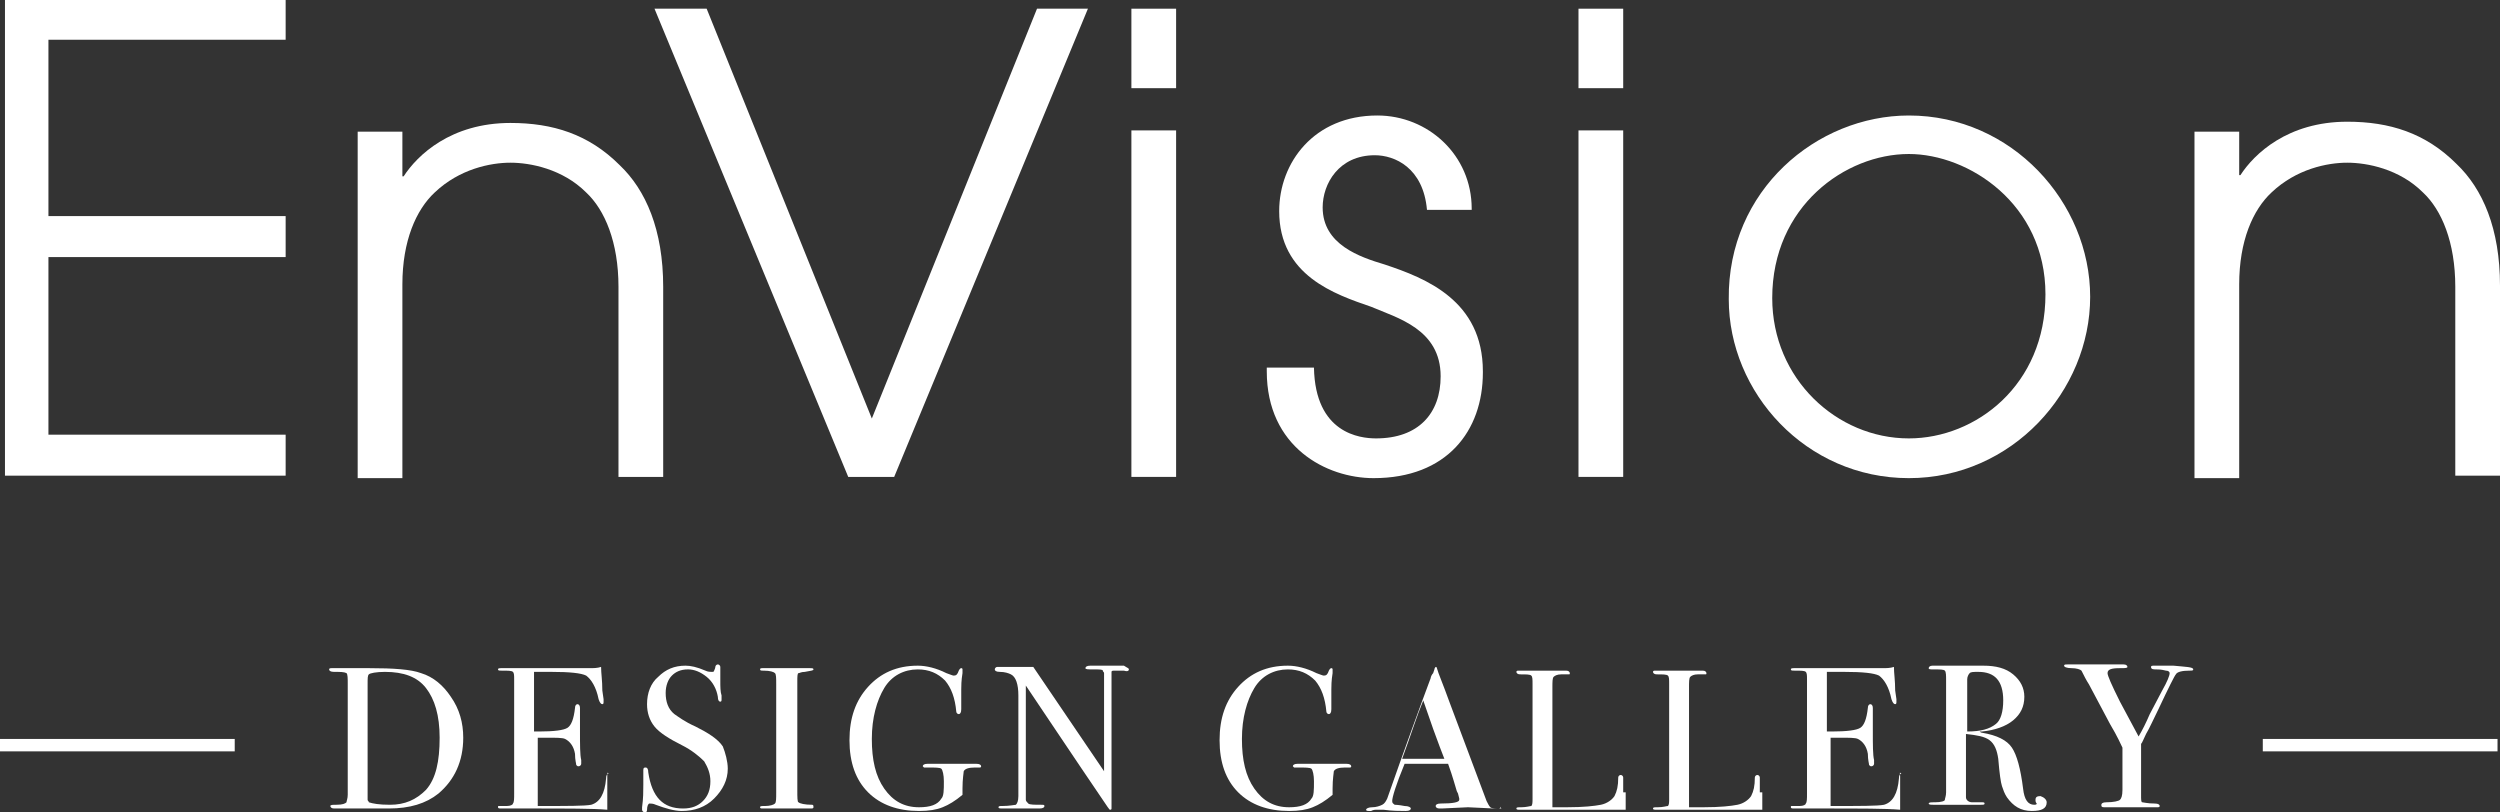
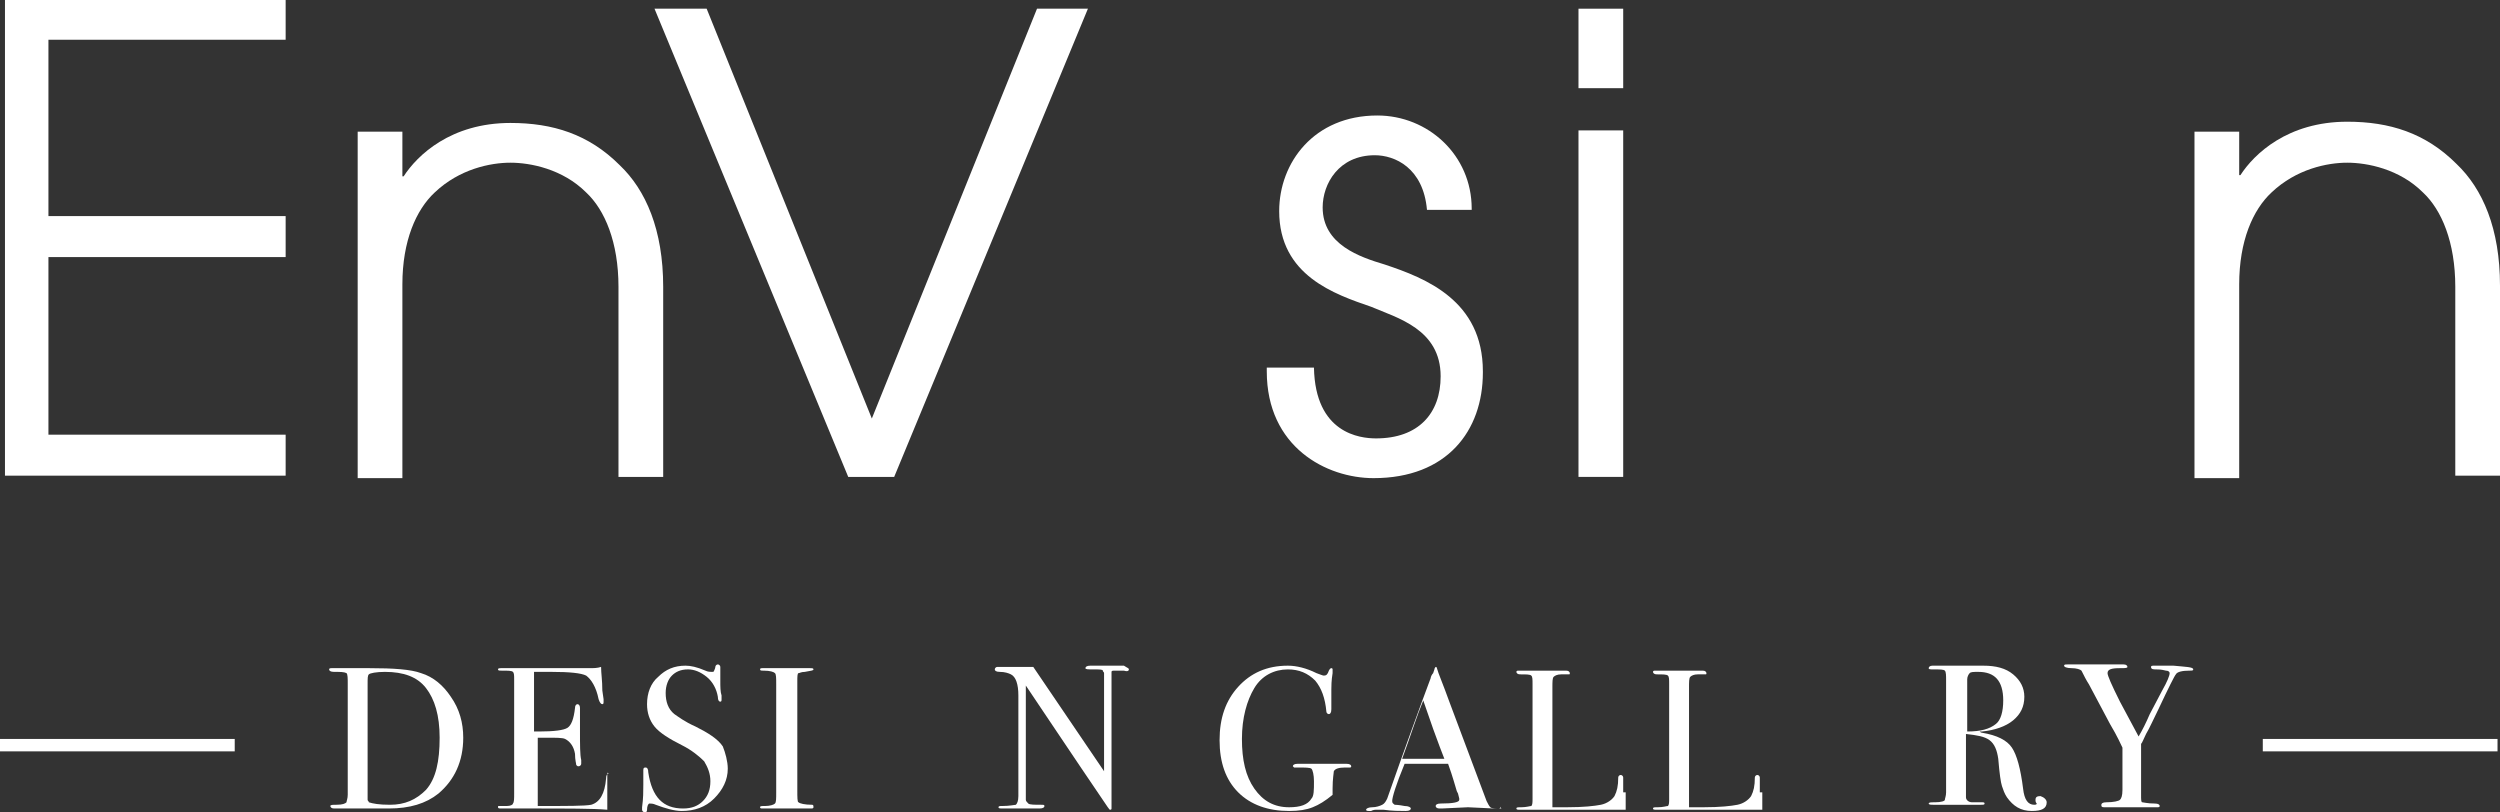
<svg xmlns="http://www.w3.org/2000/svg" id="Layer_1" viewBox="0 0 201.3 65.4">
  <rect x="0" y="0" width="201.3" height="65.4" fill="#333333" stroke="none" />
  <defs>
    <style>.cls-1{fill:#fff;}</style>
  </defs>
  <polygon class="cls-1" points="3.9 3.2 3.9 17.4 23 17.4 23 20.7 3.9 20.7 3.9 35 23 35 23 38.3 .4 38.3 .4 0 23 0 23 3.2 3.9 3.2" />
  <path class="cls-1" d="M52.7.7h4.2l13.3,33L83.5.7h4.1l-15.6,37.7h-3.7L52.7.7Z" />
-   <path class="cls-1" d="M91.1.7h3.6v6.4h-3.6V.7ZM91.1,10.5h3.6v27.9h-3.6V10.5Z" />
  <path class="cls-1" d="M105.8,29.6c.1,5.3,3.7,5.7,5,5.7,3.4,0,5.2-2,5.2-5,0-3.8-3.5-4.7-5.6-5.6-2.9-1-7.4-2.5-7.4-7.7,0-3.9,2.8-7.7,7.9-7.7,4.1,0,7.6,3.2,7.6,7.5v.1h-3.6c-.3-3.4-2.6-4.4-4.2-4.4-2.9,0-4.2,2.3-4.2,4.2,0,3,3,4,5,4.6,3.3,1.1,7.9,2.9,7.9,8.6v.1c0,4.7-2.9,8.5-8.8,8.5-3.8,0-8.6-2.5-8.6-8.6v-.3s3.8,0,3.8,0Z" />
  <path class="cls-1" d="M127.1.7h3.6v6.4h-3.6V.7ZM127.1,10.5h3.6v27.9h-3.6V10.5Z" />
-   <path class="cls-1" d="M153.7,9.3c8.3,0,14.6,7,14.6,14.6s-6.3,14.6-14.6,14.6-14.5-6.9-14.5-14.4c-.1-8.8,7.1-14.8,14.5-14.8ZM153.7,35.3c5.4,0,11-4.3,11-11.6s-6.2-11.3-11-11.3c-5.1,0-11,4.2-11,11.6,0,6.5,5.2,11.3,11,11.3Z" />
  <path class="cls-1" d="M176.7,10.6h3.6v3.5h.1c1.1-1.7,3.8-4.3,8.6-4.3,3.4,0,6.3.9,8.8,3.4,2.1,2,3.5,5.2,3.5,9.8v15.3h-3.6v-15.2c0-3.6-1.1-6.2-2.6-7.6-1.9-1.9-4.5-2.4-6.1-2.4s-4.1.5-6.1,2.4c-1.5,1.4-2.6,3.9-2.6,7.4v15.6h-3.6V10.6h0Z" />
  <path class="cls-1" d="M37.3,59.4c0,1.9-.7,3.4-2,4.5-1,.8-2.3,1.2-4,1.2h-4.4c-.2,0-.3-.1-.3-.2s.2-.1.5-.1c.5,0,.7-.1.8-.2,0-.1.1-.3.1-.6v-8.9c0-.5,0-.8-.1-.9-.2-.1-.5-.1-1-.1-.3,0-.4-.1-.4-.2s.1-.1.3-.1h2.9c2,0,3.4.1,4.2.4,1,.3,1.8,1,2.4,1.9.7,1,1,2.1,1,3.3ZM35.4,59.4c0-1.8-.4-3.1-1.1-4s-1.8-1.3-3.3-1.3c-.7,0-1.2.1-1.3.2-.1.1-.1.3-.1.8v9.3c0,.1.1.1.1.2.3.1.8.2,1.7.2,1.2,0,2.1-.4,2.9-1.2.8-.9,1.1-2.3,1.1-4.2Z" />
  <path class="cls-1" d="M48.9,62.5v2.7c-1.1-.1-3.2-.1-6.4-.1h-2.1c-.2,0-.3,0-.3-.1s0-.1.1-.1h.6c.3,0,.5-.1.5-.2.1-.1.1-.4.1-.8v-9.2c0-.3,0-.5-.1-.6s-.4-.1-.9-.1c-.2,0-.3,0-.3-.1s.1-.1.4-.1h7c.3,0,.6,0,.9-.1,0,.5.1,1.1.1,1.9l.1.7v.2c0,.1,0,.2-.1.2s-.2-.1-.3-.4c-.2-1-.6-1.6-1-1.9-.4-.2-1.3-.3-2.8-.3h-1.4v4.8h.4c1.2,0,2-.1,2.3-.3.3-.2.5-.7.6-1.6,0-.2.1-.3.2-.3s.2.1.2.3v1.8c0,1.2,0,2,.1,2.4v.3c0,.1-.1.2-.2.2s-.1,0-.2-.1c0-.1-.1-.4-.1-.9-.1-.6-.4-1-.8-1.2-.2-.1-.7-.1-1.5-.1h-.7v5.5c2.4,0,3.8,0,4.3-.1.7-.2,1.1-.9,1.2-2.1,0-.3.1-.4.2-.4-.1-.2-.1,0-.1.2Z" />
  <path class="cls-1" d="M58.6,61.9c0,.9-.4,1.7-1.1,2.4s-1.6,1-2.6,1c-.6,0-1.3-.2-2.1-.5-.2-.1-.4-.1-.5-.1s-.2.2-.2.5c0,.2-.1.2-.2.2s-.2-.1-.2-.2v-.2c.1-.7.1-1.3.1-1.8v-1.2c0-.2.1-.2.2-.2s.2.1.2.4c.3,2,1.2,2.9,2.8,2.9.7,0,1.2-.2,1.6-.6s.6-.9.6-1.6c0-.6-.2-1.1-.5-1.6-.4-.4-1-.9-1.8-1.3-1-.5-1.8-1-2.2-1.5-.4-.5-.6-1.1-.6-1.8,0-.9.3-1.7.9-2.2.6-.6,1.3-.9,2.2-.9.4,0,.9.1,1.6.4.2.1.4.1.5.1s.2,0,.2-.1c0,0,.1-.2.1-.3s.1-.2.2-.2.2.1.2.2v1.1c0,.5,0,.9.1,1.2v.3c0,.1,0,.2-.1.2s-.2-.1-.2-.4c-.1-.6-.4-1.2-.9-1.6s-1-.6-1.5-.6c-.6,0-1,.2-1.3.5s-.5.8-.5,1.4c0,.7.2,1.3.7,1.7.3.2.8.6,1.7,1,1,.5,1.8,1,2.2,1.6.2.5.4,1.2.4,1.8Z" />
  <path class="cls-1" d="M65.5,65c0,.1-.1.1-.2.1h-3.9c-.1,0-.2,0-.2-.1s.1-.1.4-.1c.4,0,.7-.1.8-.2.1-.1.1-.4.1-.9v-8.7c0-.5,0-.8-.1-.9s-.4-.2-.9-.2c-.2,0-.3,0-.3-.1s.1-.1.2-.1h3.8c.2,0,.3,0,.3.1s-.2.1-.7.2c-.3,0-.4.1-.5.1s-.1.3-.1.7v8.7c0,.6,0,1,.1,1,.1.1.5.2,1.1.2.1,0,.1.1.1.2Z" />
-   <path class="cls-1" d="M79,61.7q0,.1-.1.1h-.4c-.5,0-.8.1-.9.3,0,.1-.1.6-.1,1.4v.5c-.6.5-1.1.8-1.6,1s-1.1.3-1.9.3c-1.7,0-3.1-.5-4.1-1.5s-1.5-2.4-1.5-4.2.5-3.2,1.5-4.3c1-1.1,2.3-1.7,4-1.7.7,0,1.5.2,2.3.6.3.1.5.2.6.2.2,0,.3-.1.4-.4q.1-.2.2-.2t.1.1v.3c-.1.6-.1,1.1-.1,1.3v1.6c0,.3-.1.4-.2.4s-.2-.1-.2-.2c-.1-1.1-.4-1.9-.9-2.5-.6-.6-1.3-.9-2.2-.9-1.1,0-2.1.5-2.7,1.5s-1,2.4-1,4.1.3,3,1,4,1.6,1.5,2.8,1.5c.9,0,1.5-.2,1.8-.7.2-.2.2-.7.2-1.4,0-.5-.1-.9-.2-1s-.5-.1-1.1-.1h-.3l-.1-.1c0-.1.1-.2.4-.2h3.9c.3,0,.4.1.4.2Z" />
  <path class="cls-1" d="M90.9,53.9c0,.1-.1.2-.4.1h-.7c-.2,0-.3,0-.3.1v11q0,.1-.1.1c-.1,0-.1-.1-.2-.2l-2.1-3.1c-1.2-1.8-2.7-4-4.5-6.7v9.2c0,.1.1.2.2.3s.5.1,1.1.1c.1,0,.2,0,.2.1s-.1.2-.4.2h-2.9c-.3,0-.4,0-.4-.1s.1-.1.3-.1c.6,0,1-.1,1.1-.1.1-.1.2-.3.2-.7v-8.1c0-.9-.2-1.5-.6-1.7-.2-.1-.5-.2-.9-.2-.3,0-.4-.1-.4-.2s.1-.2.2-.2h2.9l5.7,8.4v-7.9c0-.1-.1-.1-.1-.2s-.3-.1-.8-.1c-.4,0-.6,0-.6-.1s.1-.2.4-.2h2.7c.3.2.4.2.4.3Z" />
  <path class="cls-1" d="M108.8,61.7q0,.1-.1.1h-.4c-.5,0-.8.1-.9.3,0,.1-.1.6-.1,1.4v.5c-.6.5-1.1.8-1.6,1s-1.1.3-1.9.3c-1.7,0-3.1-.5-4.1-1.5s-1.5-2.4-1.5-4.2.5-3.2,1.5-4.3c1-1.1,2.3-1.7,4-1.7.7,0,1.5.2,2.3.6.3.1.5.2.6.2.2,0,.3-.1.4-.4q.1-.2.2-.2t.1.1v.3c-.1.6-.1,1.1-.1,1.3v1.6c0,.3-.1.4-.2.4s-.2-.1-.2-.2c-.1-1.1-.4-1.9-.9-2.5-.6-.6-1.3-.9-2.2-.9-1.1,0-2.1.5-2.7,1.5s-1,2.4-1,4.1.3,3,1,4,1.6,1.5,2.8,1.5c.9,0,1.5-.2,1.8-.7.2-.2.2-.7.2-1.4,0-.5-.1-.9-.2-1-.1-.1-.5-.1-1.1-.1h-.3l-.1-.1c0-.1.1-.2.4-.2h3.9c.3,0,.4.1.4.2Z" />
  <path class="cls-1" d="M120.8,65c0,.1-.1.1-.2.1h-.3l-2.1-.1-2.1.1h-.2c-.2,0-.3-.1-.3-.2s.1-.2.4-.2c1,0,1.5-.1,1.5-.3v-.1l-.1-.4-.1-.2c-.1-.3-.3-1.1-.7-2.2h-3.5c-.7,1.7-1,2.7-1,3,0,.2.1.2.2.3,0,0,.3,0,.8.1.3,0,.5.1.5.2s-.1.2-.4.2c-.5,0-1.1,0-1.8-.1h-.5c-.2,0-.3,0-.5.1h-.2q-.2,0-.2-.1c0-.1.2-.2.5-.2s.6-.1.8-.2.3-.3.4-.5c1.4-4,2.6-7.3,3.5-9.7,0-.1.1-.3.2-.4l.1-.3c0-.1.1-.2.1-.2,0,0,.1,0,.1.1.1.4.5,1.3,1,2.7.4,1.1,1.4,3.7,3,8,.1.2.2.4.3.5s.4.1.9.1c-.2-.2-.1-.2-.1-.1ZM116.3,61.1c-.2-.5-.5-1.3-.9-2.4l-.8-2.3c-.5,1.2-1,2.8-1.7,4.7,0,0,3.4,0,3.4,0Z" />
  <path class="cls-1" d="M130.9,63.8v1.4h-8.5c-.2,0-.3,0-.3-.1s.1-.1.4-.1c.4,0,.7-.1.8-.1.1-.1.1-.3.1-.6v-9.2c0-.4,0-.6-.1-.7s-.4-.1-.9-.1c-.2,0-.3-.1-.3-.2s.1-.1.2-.1h3.8c.2,0,.3.1.3.2s0,.1-.1.1h-.6c-.3,0-.5.1-.6.2s-.1.4-.1.9v9.6h1.2c1.3,0,2.2-.1,2.7-.2s.9-.4,1.1-.7c.2-.4.3-.8.3-1.5,0-.1.1-.2.2-.2s.2.1.2.2v1.2h.2Z" />
  <path class="cls-1" d="M141.9,63.8v1.4h-8.5c-.2,0-.3,0-.3-.1s.1-.1.4-.1c.4,0,.7-.1.8-.1.1-.1.1-.3.1-.6v-9.2c0-.4,0-.6-.1-.7s-.4-.1-.9-.1c-.2,0-.3-.1-.3-.2s.1-.1.2-.1h3.8c.2,0,.3.1.3.2s0,.1-.1.1h-.6c-.3,0-.5.1-.6.2s-.1.4-.1.9v9.6h1.2c1.3,0,2.2-.1,2.7-.2s.9-.4,1.1-.7c.2-.4.3-.8.3-1.5,0-.1.1-.2.2-.2s.2.1.2.2v1.2h.2Z" />
-   <path class="cls-1" d="M153,62.5v2.7c-1.1-.1-3.2-.1-6.4-.1h-2.1c-.2,0-.3,0-.3-.1s0-.1.1-.1h.6c.3,0,.5-.1.5-.2.1-.1.1-.4.1-.8v-9.2c0-.3,0-.5-.1-.6s-.4-.1-.9-.1c-.2,0-.3,0-.3-.1s.1-.1.4-.1h7c.3,0,.6,0,.9-.1,0,.5.1,1.1.1,1.9l.1.7v.2c0,.1,0,.2-.1.2s-.2-.1-.3-.4c-.2-1-.6-1.6-1-1.9-.4-.2-1.3-.3-2.8-.3h-1.4v4.8h.4c1.2,0,2-.1,2.3-.3.3-.2.5-.7.6-1.6,0-.2.1-.3.2-.3s.2.1.2.3v1.8c0,1.2,0,2,.1,2.4v.3c0,.1-.1.2-.2.2s-.1,0-.2-.1c0-.1-.1-.4-.1-.9-.1-.6-.4-1-.8-1.2-.2-.1-.7-.1-1.5-.1h-.7v5.5c2.4,0,3.8,0,4.3-.1.7-.2,1.1-.9,1.2-2.1,0-.3.1-.4.2-.4-.2-.2-.1,0-.1.2Z" />
  <path class="cls-1" d="M164.8,64.6c0,.5-.4.7-1.2.7-.9,0-1.5-.4-2-1.1-.2-.3-.3-.6-.4-.9s-.2-1-.3-2.2c-.1-.7-.3-1.2-.7-1.5s-1-.4-1.9-.5v5.1c0,.2.2.4.5.4h.8c.1,0,.2,0,.2.1s-.1.1-.3.1h-3.8c-.2,0-.4,0-.4-.1s.2-.1.5-.1c.5,0,.8-.1.8-.2s.1-.3.1-.6v-9c0-.4,0-.7-.1-.8s-.4-.1-.9-.1c-.3,0-.4,0-.4-.1s.1-.2.3-.2h4.1c1,0,1.8.2,2.4.7s.9,1.1.9,1.8c0,.8-.3,1.4-.9,1.9-.6.5-1.5.8-2.5.9h-.2s.1.1.2.1c1.2.2,2,.6,2.4,1.2s.7,1.7.9,3.3c.1.9.4,1.3.9,1.3q.2,0,.2-.1h0c-.1-.1-.1-.2-.1-.3,0-.2.1-.3.4-.3.3.1.5.3.5.5ZM161.3,56.4c0-1.6-.7-2.3-2-2.3-.4,0-.6,0-.7.1-.1.1-.2.3-.2.5v4.2c1.1,0,1.8-.2,2.3-.6.4-.3.6-1,.6-1.9Z" />
  <path class="cls-1" d="M176.6,53.9c0,.1-.1.1-.3.1-.6,0-1,.1-1.1.3-.1.1-.6,1.1-1.4,2.8-.4.8-.7,1.5-1,2-.2.4-.3.7-.4.8v4.1c0,.4,0,.6.1.6s.4.1,1,.1c.3,0,.4.1.4.2s-.1.1-.2.1h-4.3c-.2,0-.2-.1-.2-.2s.1-.2.4-.2c.6,0,1-.1,1.1-.2s.2-.3.2-.8v-3.4c-.1-.2-.4-.9-1-1.9l-1.7-3.2c-.2-.3-.4-.7-.6-1.1-.1-.1-.4-.2-.8-.2s-.6-.1-.6-.2.1-.1.3-.1h4.5c.2,0,.3.1.3.2s-.2.1-.6.1c-.7,0-1,.1-1,.4,0,.2.3.9,1,2.3l1.5,2.8c.3-.5.6-1.1.9-1.8l1-1.9c.4-.7.6-1.2.6-1.4,0-.1-.1-.2-.3-.2-.4-.1-.6-.1-.8-.1s-.4,0-.4-.2c0-.1.1-.1.3-.1h1.5c1,.1,1.6.1,1.6.3Z" />
  <rect class="cls-1" y="59.5" width="18.9" height="1" />
  <rect class="cls-1" x="182.2" y="59.5" width="18.9" height="1" />
  <path class="cls-1" d="M28.8,10.6h3.6v3.6h.1c1.1-1.7,3.8-4.3,8.6-4.3,3.4,0,6.3.9,8.8,3.4,2.1,2,3.5,5.2,3.5,9.8v15.3h-3.6v-15.3c0-3.6-1.1-6.2-2.6-7.6-1.9-1.9-4.5-2.4-6.1-2.4s-4.1.5-6.1,2.4c-1.5,1.4-2.6,3.9-2.6,7.4v15.6h-3.6V10.6Z" />
</svg>